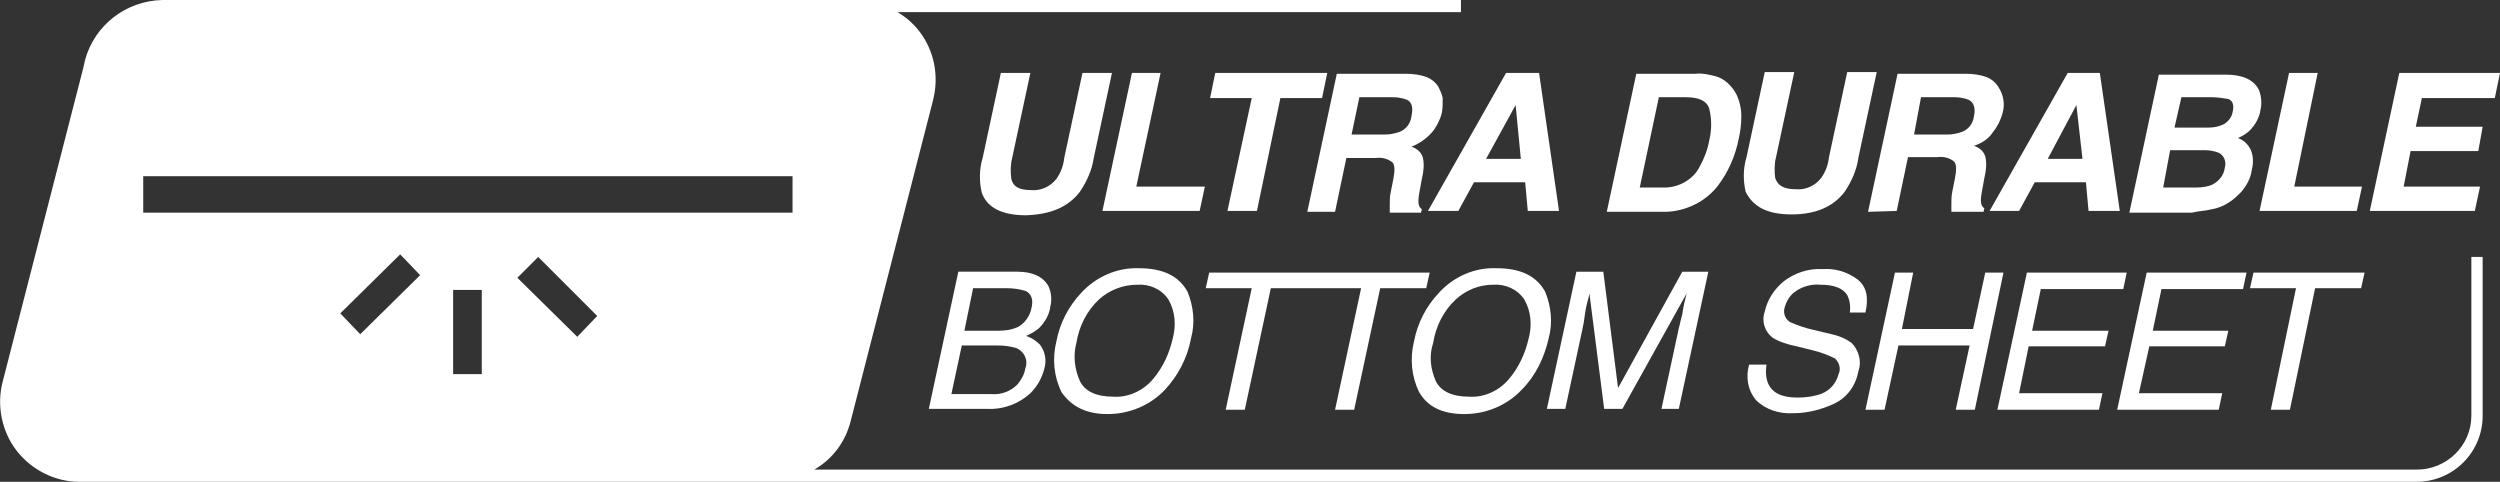
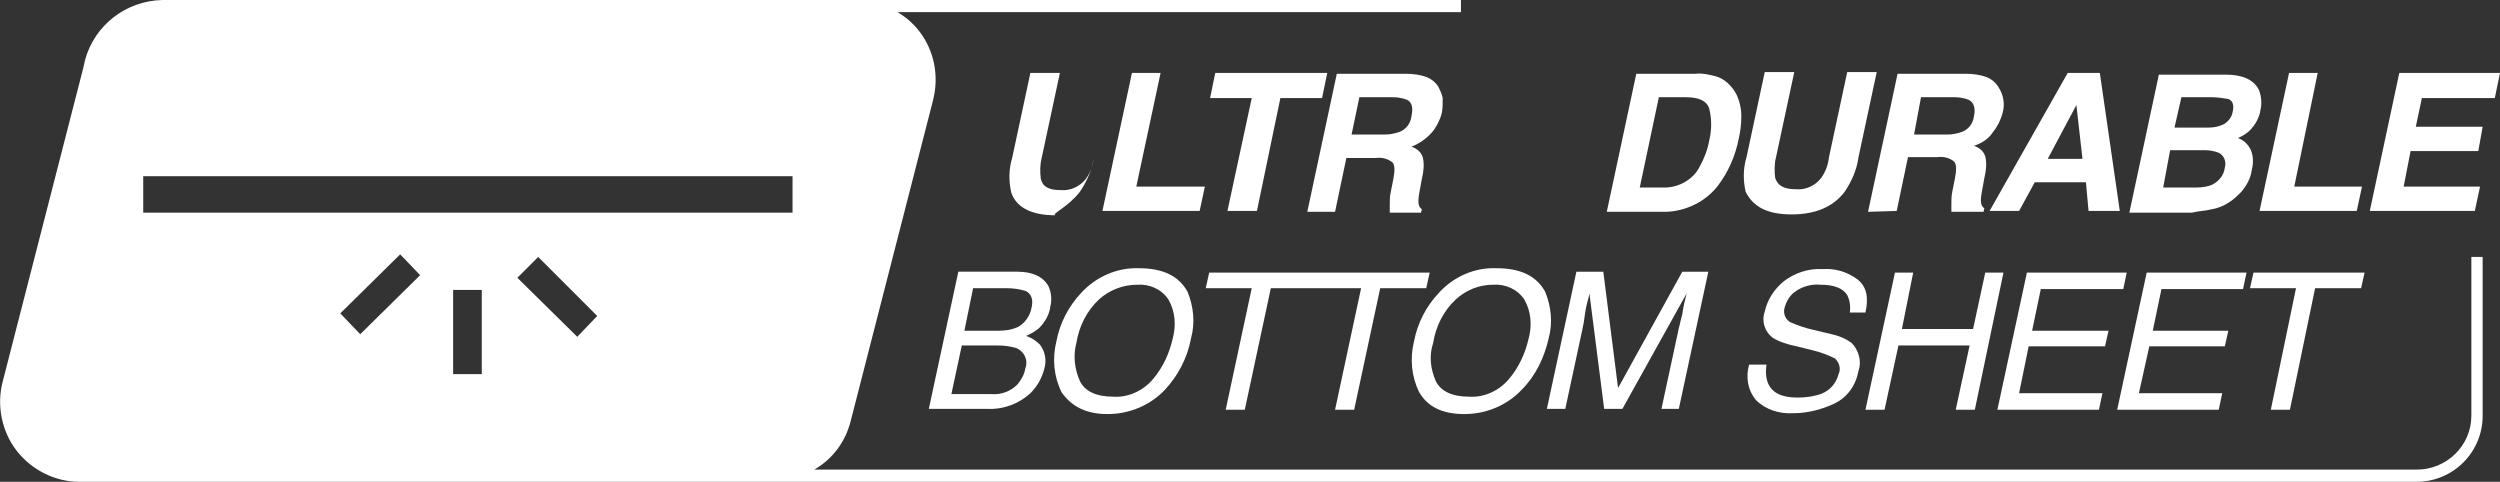
<svg xmlns="http://www.w3.org/2000/svg" id="Layer_1" x="0px" y="0px" viewBox="0 0 288 55.5" style="enable-background:new 0 0 288 55.5;" xml:space="preserve">
  <rect x="0" y="0" width="288" height="55.5" fill="#333333" stroke="none" />
  <style type="text/css">	.st0{fill:#FFFFFF;}</style>
-   <path class="st0" d="M124.4,22.1c0.8-1.2,1.4-2.5,1.6-3.9l2.1-9.8h-3.4l-2.1,9.8c-0.1,0.9-0.4,1.7-0.9,2.4c-0.7,0.9-1.8,1.4-2.9,1.3 c-1.4,0-2.1-0.4-2.3-1.3c-0.1-0.8-0.1-1.6,0.1-2.4l2.1-9.8h-3.4l-2.1,9.8c-0.4,1.3-0.4,2.7-0.1,4c0.6,1.7,2.3,2.6,5.1,2.6 C121,24.7,123,23.9,124.4,22.1z" />
+   <path class="st0" d="M124.4,22.1c0.8-1.2,1.4-2.5,1.6-3.9l2.1-9.8l-2.1,9.8c-0.1,0.9-0.4,1.7-0.9,2.4c-0.7,0.9-1.8,1.4-2.9,1.3 c-1.4,0-2.1-0.4-2.3-1.3c-0.1-0.8-0.1-1.6,0.1-2.4l2.1-9.8h-3.4l-2.1,9.8c-0.4,1.3-0.4,2.7-0.1,4c0.6,1.7,2.3,2.6,5.1,2.6 C121,24.7,123,23.9,124.4,22.1z" />
  <polygon class="st0" points="138.8,21.5 130.9,21.5 133.7,8.4 130.4,8.4 127,24.3 138.2,24.3 " />
  <polygon class="st0" points="139.4,11.3 144.2,11.3 141.4,24.3 144.8,24.3 147.5,11.3 152.3,11.3 152.9,8.4 140,8.4 " />
  <path class="st0" d="M165,15.2c0.5-0.6,0.9-1.4,1.1-2.2c0.1-0.5,0.1-1.1,0.1-1.7c-0.1-0.5-0.3-0.9-0.5-1.3c-0.3-0.5-0.8-0.9-1.3-1.1 c-0.8-0.3-1.6-0.4-2.5-0.4H154l-3.4,15.9h3.2l1.3-6.2h3.4c0.7-0.1,1.4,0.1,1.9,0.5c0.3,0.3,0.3,1,0.1,2l-0.3,1.5 c-0.1,0.5-0.1,0.9-0.1,1.4c0,0.2,0,0.5,0,0.9h3.6l0.1-0.4c-0.3-0.2-0.4-0.5-0.4-0.9c0-0.5,0.1-1,0.2-1.5l0.2-1.1 c0.2-0.8,0.3-1.7,0.1-2.5c-0.2-0.6-0.7-1-1.3-1.2C163.6,16.5,164.4,15.9,165,15.2z M162.6,13.4c-0.1,0.8-0.6,1.5-1.4,1.8 c-0.6,0.2-1.1,0.3-1.7,0.3h-3.8l0.9-4.3h3.9c0.5,0,1.1,0.1,1.6,0.3C162.7,11.8,162.8,12.5,162.6,13.4L162.6,13.4z" />
-   <path class="st0" d="M168,24.3l1.8-3.3h5.9l0.3,3.3h3.6l-2.3-15.9h-3.8l-9,15.9H168z M174.6,12.1l0.6,6.2h-4L174.6,12.1z" />
  <path class="st0" d="M197.9,21.4c1.2-1.6,2-3.4,2.4-5.4c0.2-0.9,0.3-1.7,0.3-2.6c0-0.9-0.2-1.8-0.6-2.6c-0.5-0.9-1.3-1.7-2.3-2 c-0.8-0.2-1.6-0.4-2.4-0.3h-6.8l-3.4,15.9h6.9C194.3,24.3,196.5,23.2,197.9,21.4z M191.1,11.2h3.1c1.5,0,2.4,0.4,2.7,1.3 c0.3,1.2,0.3,2.5,0,3.7c-0.2,1.1-0.6,2.1-1.1,3c-0.7,1.4-2.2,2.3-3.8,2.4h-3.1L191.1,11.2z" />
  <path class="st0" d="M206.4,24.7c2.8,0,4.8-0.9,6.1-2.6c0.8-1.2,1.4-2.5,1.6-4l2.1-9.8h-3.4l-2.1,9.8c-0.1,0.9-0.4,1.7-0.9,2.4 c-0.7,0.9-1.8,1.4-2.9,1.3c-1.4,0-2.1-0.4-2.4-1.3c-0.1-0.8-0.1-1.6,0.1-2.4l2.1-9.8h-3.4l-2.1,9.8c-0.4,1.3-0.4,2.7-0.1,4 C202,23.9,203.7,24.7,206.4,24.7z" />
  <path class="st0" d="M218.5,24.3l1.3-6.2h3.4c0.7-0.1,1.4,0.1,1.9,0.5c0.3,0.3,0.3,1,0.1,2l-0.3,1.5c-0.1,0.5-0.1,0.9-0.1,1.4 c0,0.2,0,0.5,0,0.9h3.7l0.1-0.4c-0.3-0.2-0.4-0.5-0.4-0.9c0-0.5,0.1-1,0.2-1.5l0.2-1.1c0.2-0.8,0.3-1.7,0.1-2.5 c-0.2-0.6-0.7-1-1.3-1.2c0.9-0.3,1.7-0.8,2.2-1.6c0.5-0.6,0.9-1.4,1.1-2.2c0.3-1,0.1-2.1-0.5-3c-0.3-0.5-0.8-0.9-1.3-1.1 c-0.8-0.3-1.6-0.4-2.5-0.4h-7.8l-3.4,15.9L218.5,24.3z M221.3,11.2h3.9c0.5,0,1.1,0.1,1.6,0.3c0.6,0.3,0.8,1,0.6,1.9 c-0.1,0.8-0.6,1.5-1.4,1.8c-0.6,0.2-1.1,0.3-1.7,0.3h-3.8L221.3,11.2z" />
  <path class="st0" d="M232.6,24.3l1.8-3.3h5.9l0.3,3.3h3.6l-2.3-15.9h-3.7l-9,15.9H232.6z M239.2,12.1l0.7,6.2h-4L239.2,12.1z" />
  <path class="st0" d="M254.8,24.1c0.7-0.1,1.4-0.4,2-0.8c0.5-0.3,1-0.8,1.4-1.2c0.6-0.7,1.1-1.6,1.2-2.5c0.2-0.8,0.2-1.6-0.1-2.3 c-0.3-0.7-0.9-1.2-1.5-1.4c0.5-0.2,1-0.5,1.4-0.9c0.6-0.6,1.1-1.5,1.2-2.3c0.2-0.8,0.1-1.7-0.2-2.4c-0.6-1.1-1.8-1.7-3.8-1.7h-7.7 l-3.4,15.9h7.2C253.3,24.3,254.1,24.3,254.8,24.1z M251.3,11.2h3.5c0.6,0,1.3,0.1,1.9,0.2c0.5,0.2,0.7,0.7,0.5,1.5 c-0.1,0.6-0.5,1.1-1,1.4c-0.6,0.3-1.2,0.4-1.8,0.4h-3.9L251.3,11.2z M250,17.3h4c0.5,0,1.1,0.1,1.6,0.3c0.6,0.3,0.9,1,0.7,1.7 c-0.1,0.9-0.7,1.6-1.5,2c-0.5,0.2-1.1,0.3-1.7,0.3h-3.9L250,17.3z" />
  <polygon class="st0" points="271.5,24.3 272.1,21.5 264.3,21.5 267,8.4 263.7,8.4 260.3,24.3 " />
  <polygon class="st0" points="276.4,8.4 273,24.3 285.1,24.3 285.7,21.5 276.9,21.5 277.7,17.4 285.5,17.4 286,14.6 278.3,14.6  279,11.3 287.4,11.3 288,8.4 " />
  <path class="st0" d="M121,35.3c0.2-0.8,0.1-1.6-0.2-2.3c-0.6-1.1-1.8-1.7-3.6-1.7h-6.8l-3.4,15.8h6.7c1.9,0.1,3.7-0.6,5-1.8 c0.8-0.8,1.3-1.7,1.6-2.8c0.3-1,0.1-2-0.5-2.8c-0.5-0.5-1-0.8-1.6-1c0.5-0.2,1-0.5,1.5-0.9C120.4,37.1,120.9,36.2,121,35.3z  M118.1,42.5c-0.1,0.7-0.5,1.3-0.9,1.8c-0.8,0.8-1.9,1.2-3,1.1h-4.6l1.2-5.6h4.2c0.7,0,1.4,0.1,2.1,0.3 C118,40.5,118.5,41.5,118.1,42.5L118.1,42.5z M118.8,35.6c-0.2,0.9-0.8,1.7-1.6,2.1c-0.7,0.3-1.4,0.4-2.2,0.4h-3.9l1-4.9h3.9 c0.7,0,1.4,0.1,2.1,0.3C118.8,33.8,119.1,34.5,118.8,35.6L118.8,35.6z" />
  <path class="st0" d="M127.6,47.7c2.5,0,4.9-1,6.6-2.8c1.5-1.6,2.6-3.7,3-5.9c0.5-1.8,0.3-3.7-0.4-5.4c-1-1.8-2.8-2.7-5.6-2.7 c-2.5-0.1-5,1-6.7,2.9c-1.4,1.5-2.4,3.4-2.8,5.5c-0.5,2-0.3,4.1,0.6,5.9C123.5,46.9,125.2,47.7,127.6,47.7z M124,39.5 c0.3-1.9,1.2-3.7,2.6-5c1.2-1.1,2.8-1.7,4.4-1.7c1.4-0.1,2.8,0.5,3.6,1.7c0.8,1.4,0.9,3,0.5,4.5c-0.4,1.7-1.1,3.3-2.3,4.7 c-1.1,1.3-2.8,2.1-4.5,2c-2,0-3.3-0.6-3.9-1.8C123.8,42.5,123.6,41,124,39.5z" />
  <polygon class="st0" points="156,47.2 159,33.2 164.3,33.2 164.7,31.4 152.1,31.4 151.9,31.4 139.3,31.4 138.9,33.2 144.2,33.2  141.2,47.2 143.4,47.2 146.4,33.2 151.4,33.2 151.7,33.2 156.8,33.2 153.8,47.2 " />
  <path class="st0" d="M168.7,47.7c2.5,0,4.9-1,6.6-2.8c1.6-1.6,2.6-3.7,3.1-5.9c0.5-1.8,0.3-3.7-0.4-5.4c-1-1.8-2.8-2.7-5.6-2.7 c-2.6-0.1-5,1-6.7,2.9c-1.4,1.5-2.4,3.4-2.8,5.5c-0.5,2-0.3,4.1,0.6,5.9C164.5,46.9,166.2,47.7,168.7,47.7z M165.1,39.5 c0.3-1.9,1.2-3.7,2.6-5c1.2-1.1,2.7-1.7,4.3-1.7c1.4-0.1,2.8,0.5,3.6,1.7c0.8,1.4,0.9,3,0.5,4.5c-0.4,1.7-1.1,3.3-2.3,4.7 c-1.1,1.3-2.8,2.1-4.5,2c-2,0-3.3-0.6-3.9-1.8C164.8,42.5,164.6,41,165.1,39.5z" />
  <path class="st0" d="M180.3,47.2l2-9.3c0.1-0.4,0.2-1,0.3-1.8s0.3-1.4,0.4-1.8l0.1-0.5l1.7,13.3h2.1l7.4-13.3 c-0.2,0.8-0.4,1.6-0.5,2.4c-0.2,0.7-0.3,1.3-0.4,1.6l-2,9.3h2l3.4-15.8h-3l-7.4,13.4l-1.7-13.4h-3.1l-3.4,15.8H180.3z" />
  <path class="st0" d="M214.9,36c0.4-1.8,0.1-3-0.9-3.8c-1.2-0.9-2.6-1.3-4-1.2c-1.6-0.1-3.2,0.4-4.5,1.4c-1.1,0.9-1.9,2.1-2.2,3.5 c-0.4,1.1,0,2.3,0.9,3c0.8,0.5,1.8,0.8,2.8,1l2,0.5c0.8,0.2,1.6,0.5,2.4,0.9c0.5,0.5,0.7,1.2,0.4,1.8c-0.3,1.2-1.2,2.1-2.4,2.4 c-0.7,0.2-1.5,0.3-2.3,0.3c-1.8,0-2.9-0.5-3.4-1.6c-0.3-0.7-0.3-1.5-0.2-2.2h-2c-0.4,1.4-0.2,2.9,0.8,4.1c1.1,1.1,2.7,1.6,4.3,1.5 c1.6,0,3.2-0.4,4.7-1.1c1.5-0.7,2.5-2.1,2.8-3.8c0.4-1.1,0-2.4-0.8-3.2c-0.7-0.5-1.4-0.8-2.3-1l-2.1-0.5c-0.9-0.2-1.8-0.5-2.7-0.9 c-0.6-0.4-0.8-1.1-0.6-1.7c0.2-0.7,0.6-1.4,1.2-1.8c0.8-0.6,1.9-0.9,2.9-0.8c1.6,0,2.6,0.4,3.1,1.2c0.3,0.6,0.4,1.3,0.3,2L214.9,36z " />
  <polygon class="st0" points="227.5,47.2 230.8,31.4 228.7,31.4 227.3,37.9 219.1,37.9 220.4,31.4 218.3,31.4 214.9,47.2 217.1,47.2  218.7,39.8 226.9,39.8 225.3,47.2 " />
  <polygon class="st0" points="230.1,47.2 241.8,47.2 242.2,45.3 232.6,45.3 233.7,39.9 242.5,39.9 242.9,38.1 234.1,38.1 235.1,33.3  244.6,33.3 245,31.4 233.5,31.4 " />
  <polygon class="st0" points="258.4,33.3 258.8,31.4 247.3,31.4 243.9,47.2 255.6,47.2 256,45.3 246.4,45.3 247.6,39.9 256.3,39.9  256.7,38.1 248,38.1 249,33.3 " />
  <polygon class="st0" points="263.8,47.2 266.7,33.2 272,33.2 272.4,31.4 259.6,31.4 259.2,33.2 264.5,33.2 261.6,47.2 " />
  <path class="st0" d="M284.7,47.9c0,3.4-2.8,6.2-6.3,6.2H93.8c2.1-1.2,3.6-3.2,4.2-5.6l9.5-37c0.7-2.8,0.1-5.7-1.6-7.9 c-0.7-0.9-1.5-1.6-2.5-2.2h64.9V0H18.7c-4.2,0.1-7.8,2.9-8.9,6.9L9.6,7.8L0.3,44c-0.7,2.7-0.1,5.7,1.6,7.9c1.7,2.2,4.4,3.6,7.2,3.6 h269.3c4.2,0,7.6-3.4,7.6-7.6V29.6h-1.3V47.9z M41.5,38.5l-2.3-2.4l6.9-6.8l2.3,2.4L41.5,38.5z M55.5,43.1h-3.3v-9.7h3.3V43.1z  M66.5,38.8L59.6,32l2.4-2.4l6.8,6.8L66.5,38.8z M16.5,24.5v-4.2h74.8v4.2H16.5z" />
</svg>